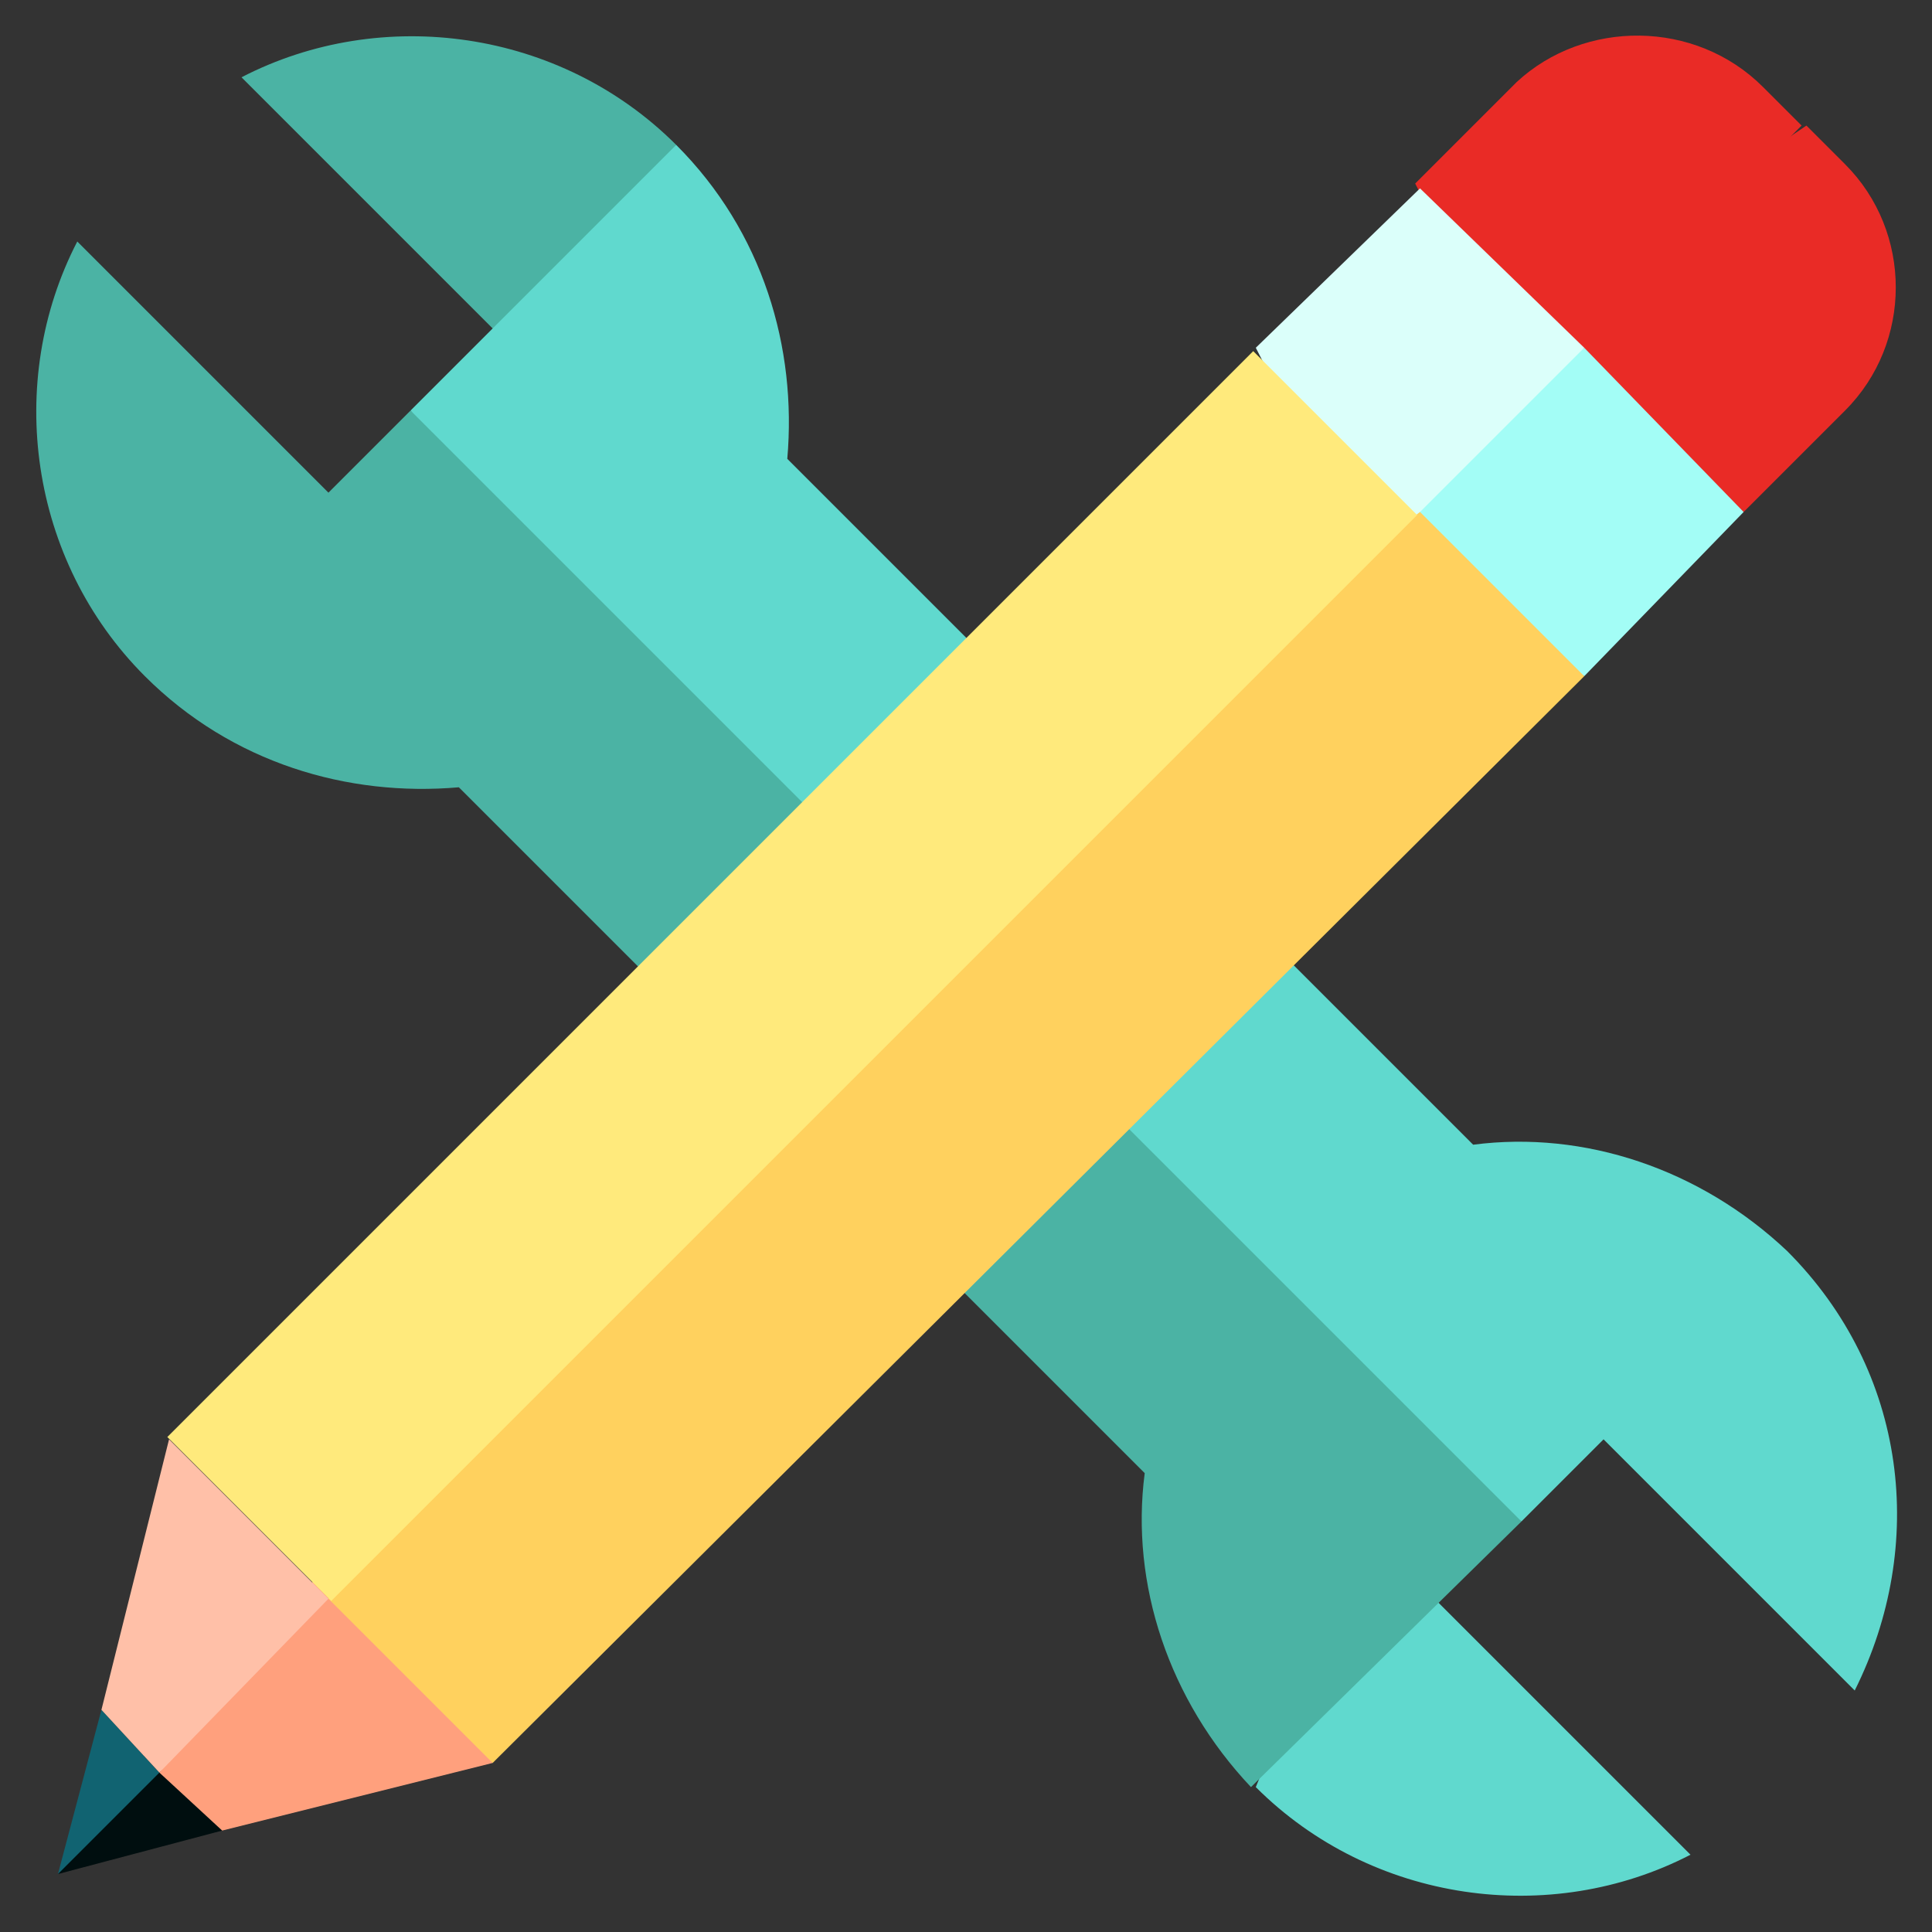
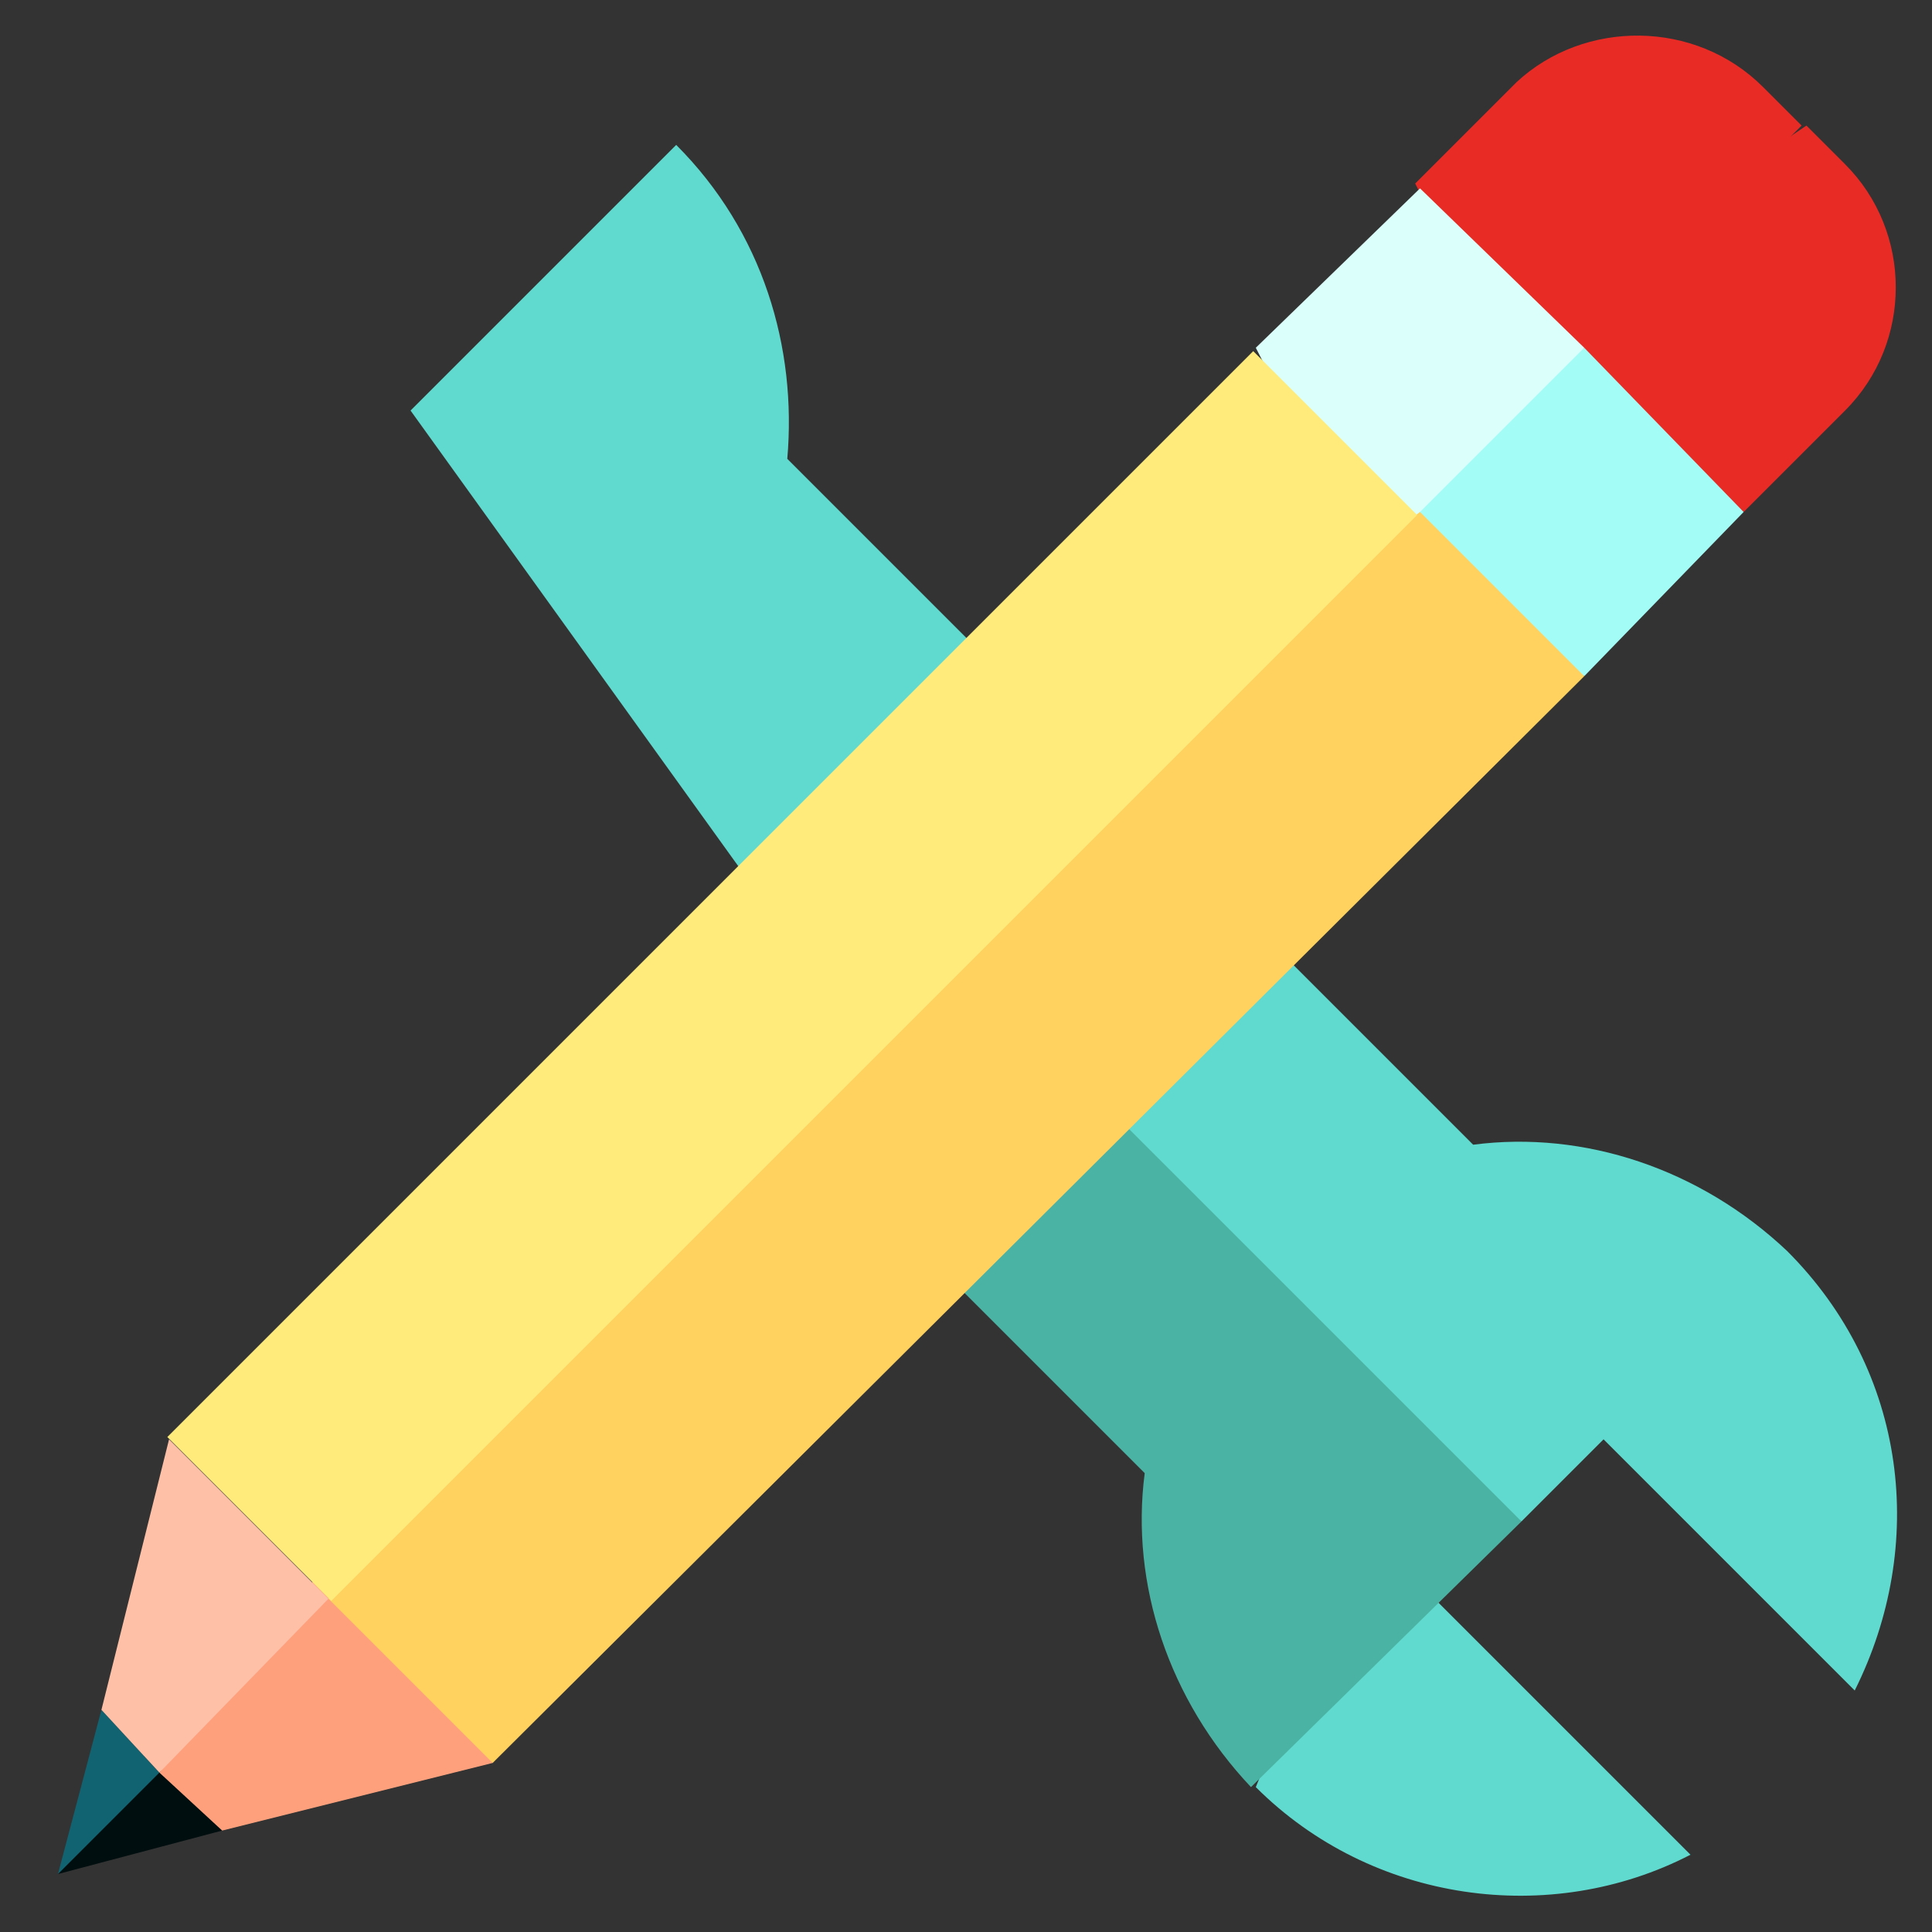
<svg xmlns="http://www.w3.org/2000/svg" version="1.1" id="Capa_1" x="0px" y="0px" width="40px" height="40px" viewBox="0 0 40 40" style="enable-background:new 0 0 40 40;" xml:space="preserve">
  <rect x="0" y="0" width="40" height="40" fill="#333333" stroke="none" />
  <style type="text/css">
	.st0{fill:#4BB3A4;}
	.st1{fill:#60D9CE;}
	.st2{fill:#E92B26;}
	.st3{fill:#A3FDF6;}
	.st4{fill:#DBFFFA;}
	.st5{fill:#000E0F;}
	.st6{fill:#116371;}
	.st7{fill:#FFA07D;}
	.st8{fill:#FFC0A8;}
	.st9{fill:#FFD15E;}
	.st10{fill:#FFEA7C;}
</style>
-   <path class="st0" d="M14,3l-2.2,5.4L5,1.6C7.9,0.1,11.6,0.6,14,3z" />
  <path class="st1" d="M8.5,8.5l8.2,11.4l5-5l-5.4-5.4C16.5,7.2,15.8,4.8,14,3L8.5,8.5z" />
-   <path class="st0" d="M8.5,8.5l9.8,9.8l-3.4,3.4l-5.4-5.4C7.2,16.5,4.8,15.8,3,14C0.6,11.6,0.1,7.9,1.6,5l5.2,5.2L8.5,8.5z" />
  <path class="st1" d="M26,37l2.2-5.4l6.8,6.8C32.1,39.9,28.4,39.4,26,37z" />
  <path class="st0" d="M31.5,31.5l-8.2-11.4l-5,5l5.4,5.4c-0.3,2.3,0.5,4.7,2.2,6.5L31.5,31.5z" />
  <path class="st1" d="M31.5,31.5l-9.8-9.8l3.4-3.4l5.4,5.4c2.3-0.3,4.7,0.5,6.5,2.2c2.5,2.5,2.9,6.1,1.4,9.1l-5.2-5.2L31.5,31.5z" />
  <path class="st2" d="M37.4,2.6l0.8,0.8c1.4,1.4,1.4,3.7,0,5.1l-2.1,2.1l-5.5-3.4L37.4,2.6z" />
  <path class="st2" d="M36.5,1.8l0.8,0.8l-5.7,5.7l-2.3-4.5l2.1-2.1C32.8,0.4,35.1,0.4,36.5,1.8z" />
  <polygon class="st3" points="32.8,7.2 36.1,10.6 32.8,14 27.2,10.6 " />
  <polygon class="st4" points="29.4,3.9 32.8,7.2 28.3,11.7 26,7.2 " />
  <polygon class="st5" points="3.9,35.1 4.6,37.9 1.2,38.8 " />
  <polygon class="st6" points="2.1,35.4 3.3,36.7 1.2,38.8 " />
  <polygon class="st7" points="7.4,31.6 10.2,36.5 4.6,37.9 3.3,36.7 " />
  <polygon class="st8" points="3.5,29.8 6.8,33.1 3.3,36.7 2.1,35.4 " />
  <polygon class="st9" points="29.4,10.6 32.8,14 10.2,36.5 6.8,33.1 16.5,20.3 " />
  <rect x="0.5" y="17.8" transform="matrix(0.707 -0.707 0.707 0.707 -9.474 17.521)" class="st10" width="31.8" height="4.8" />
</svg>